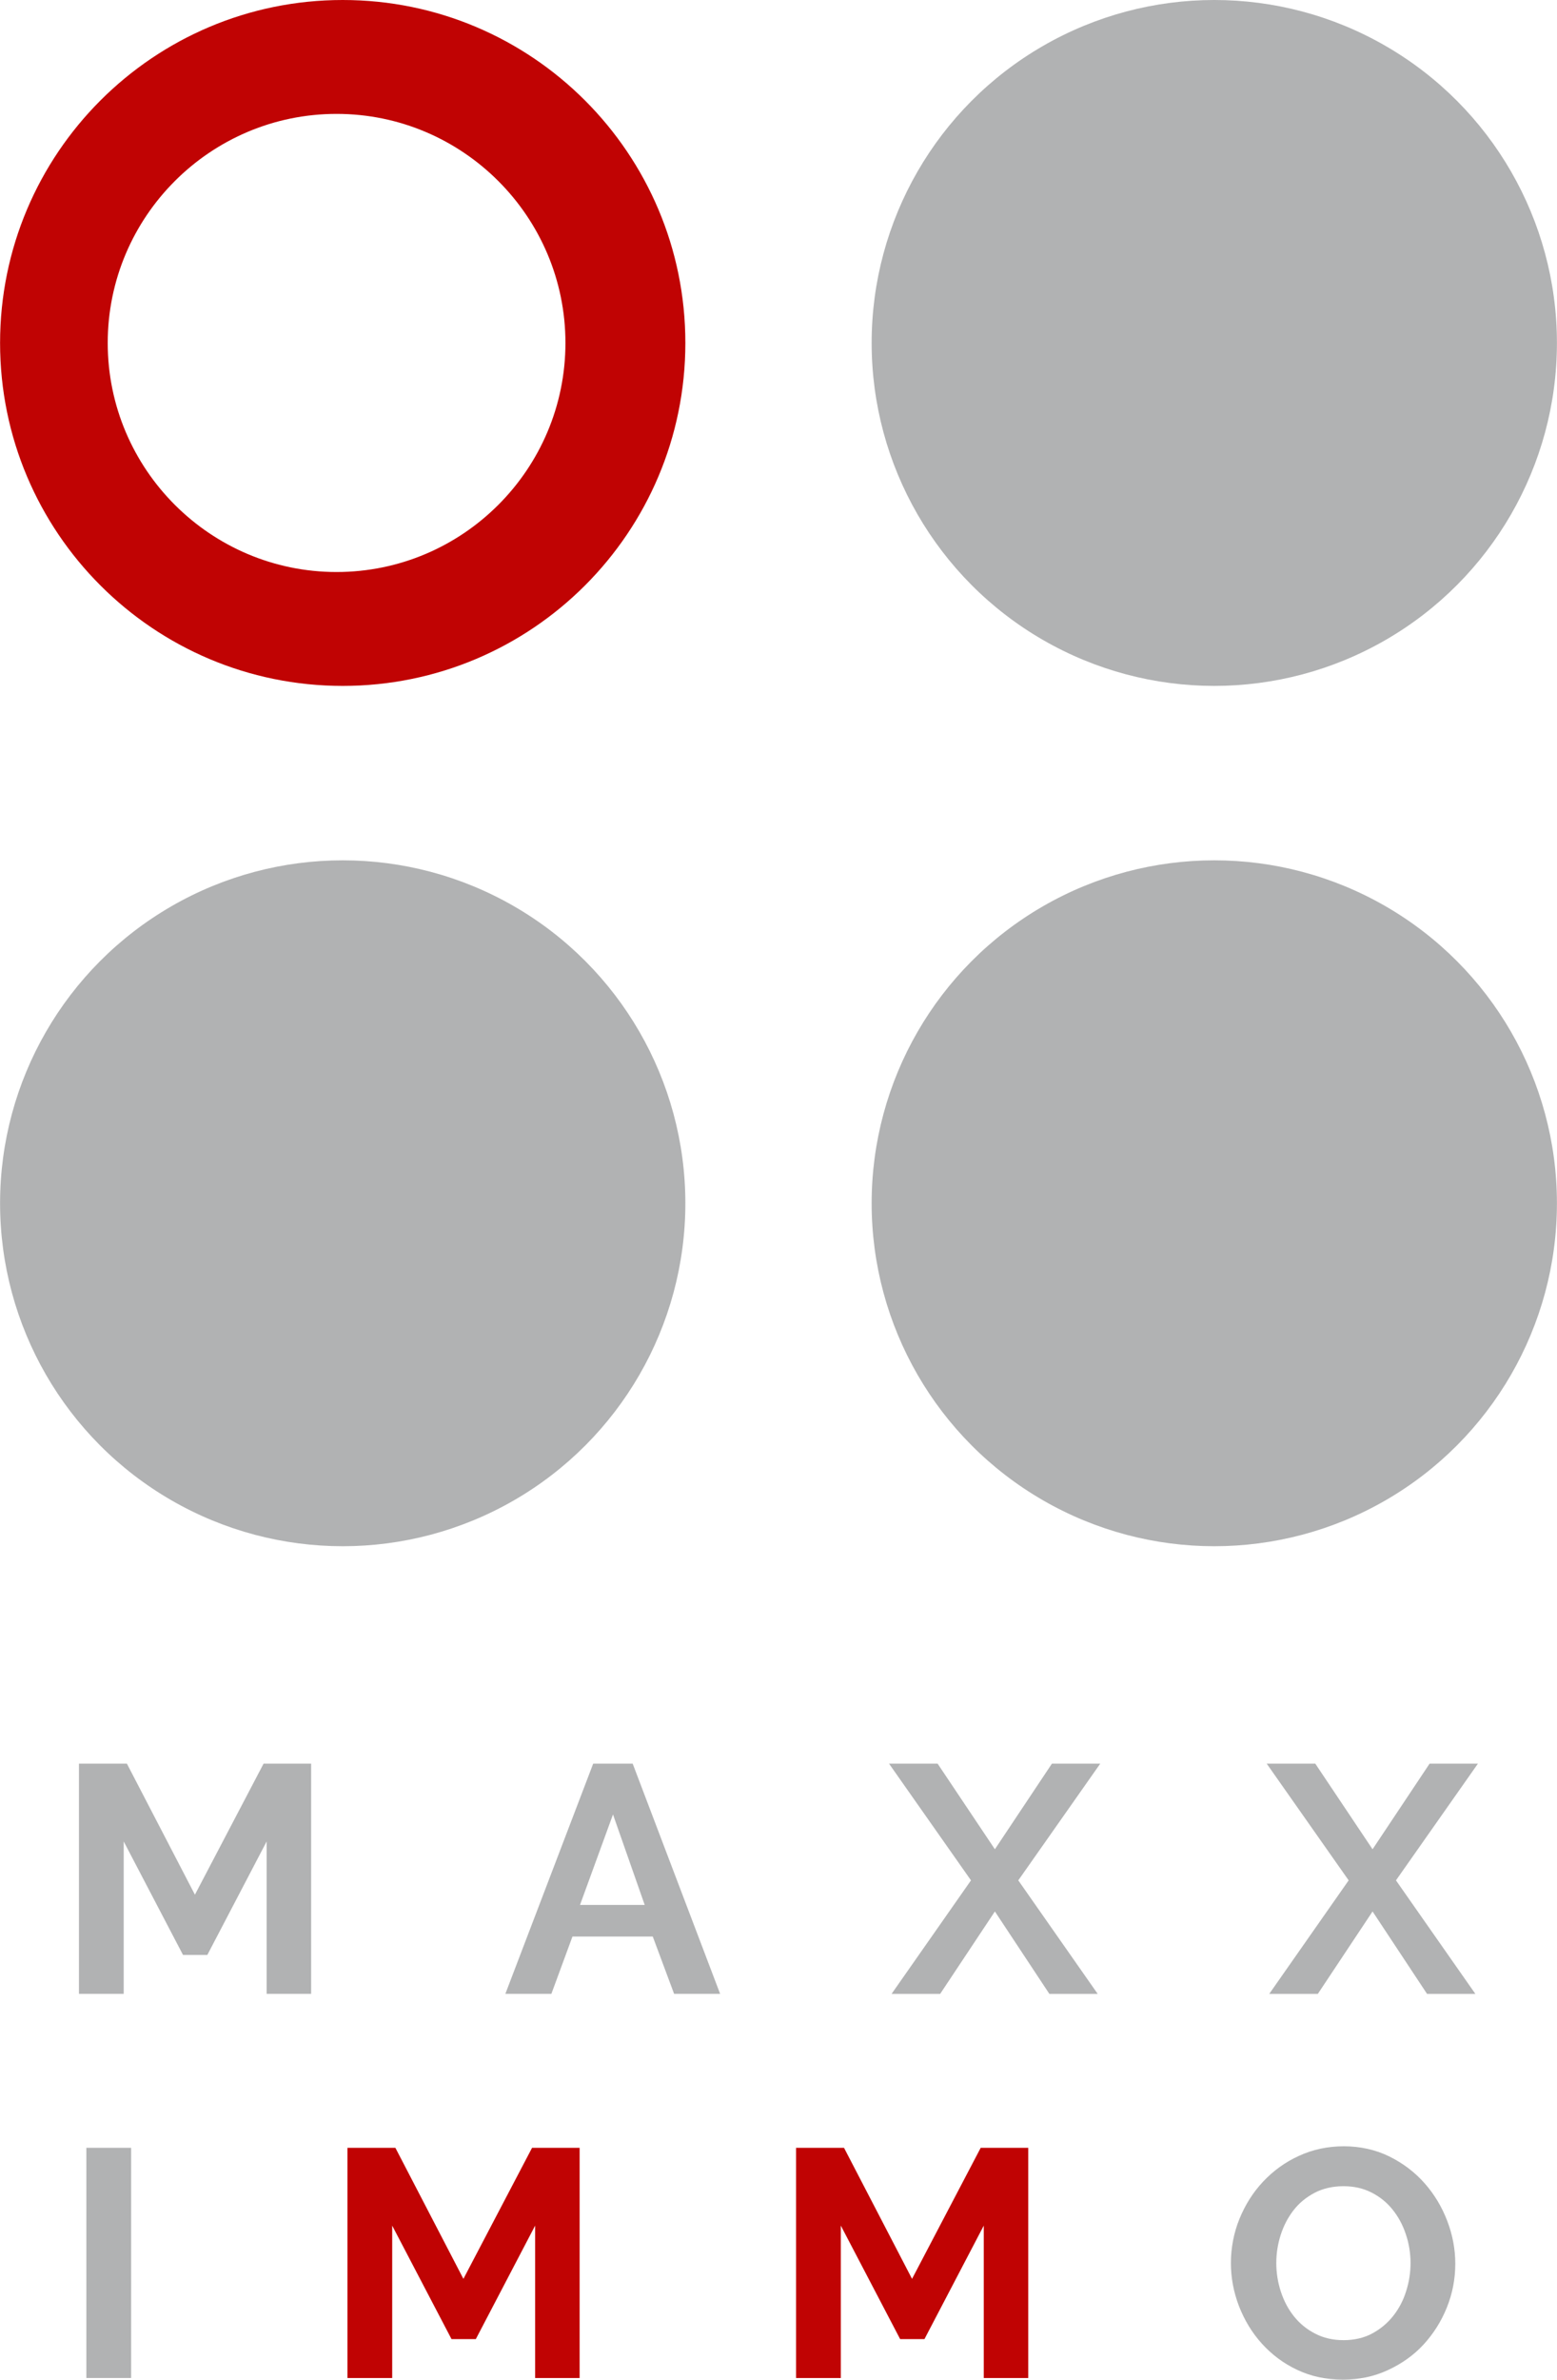
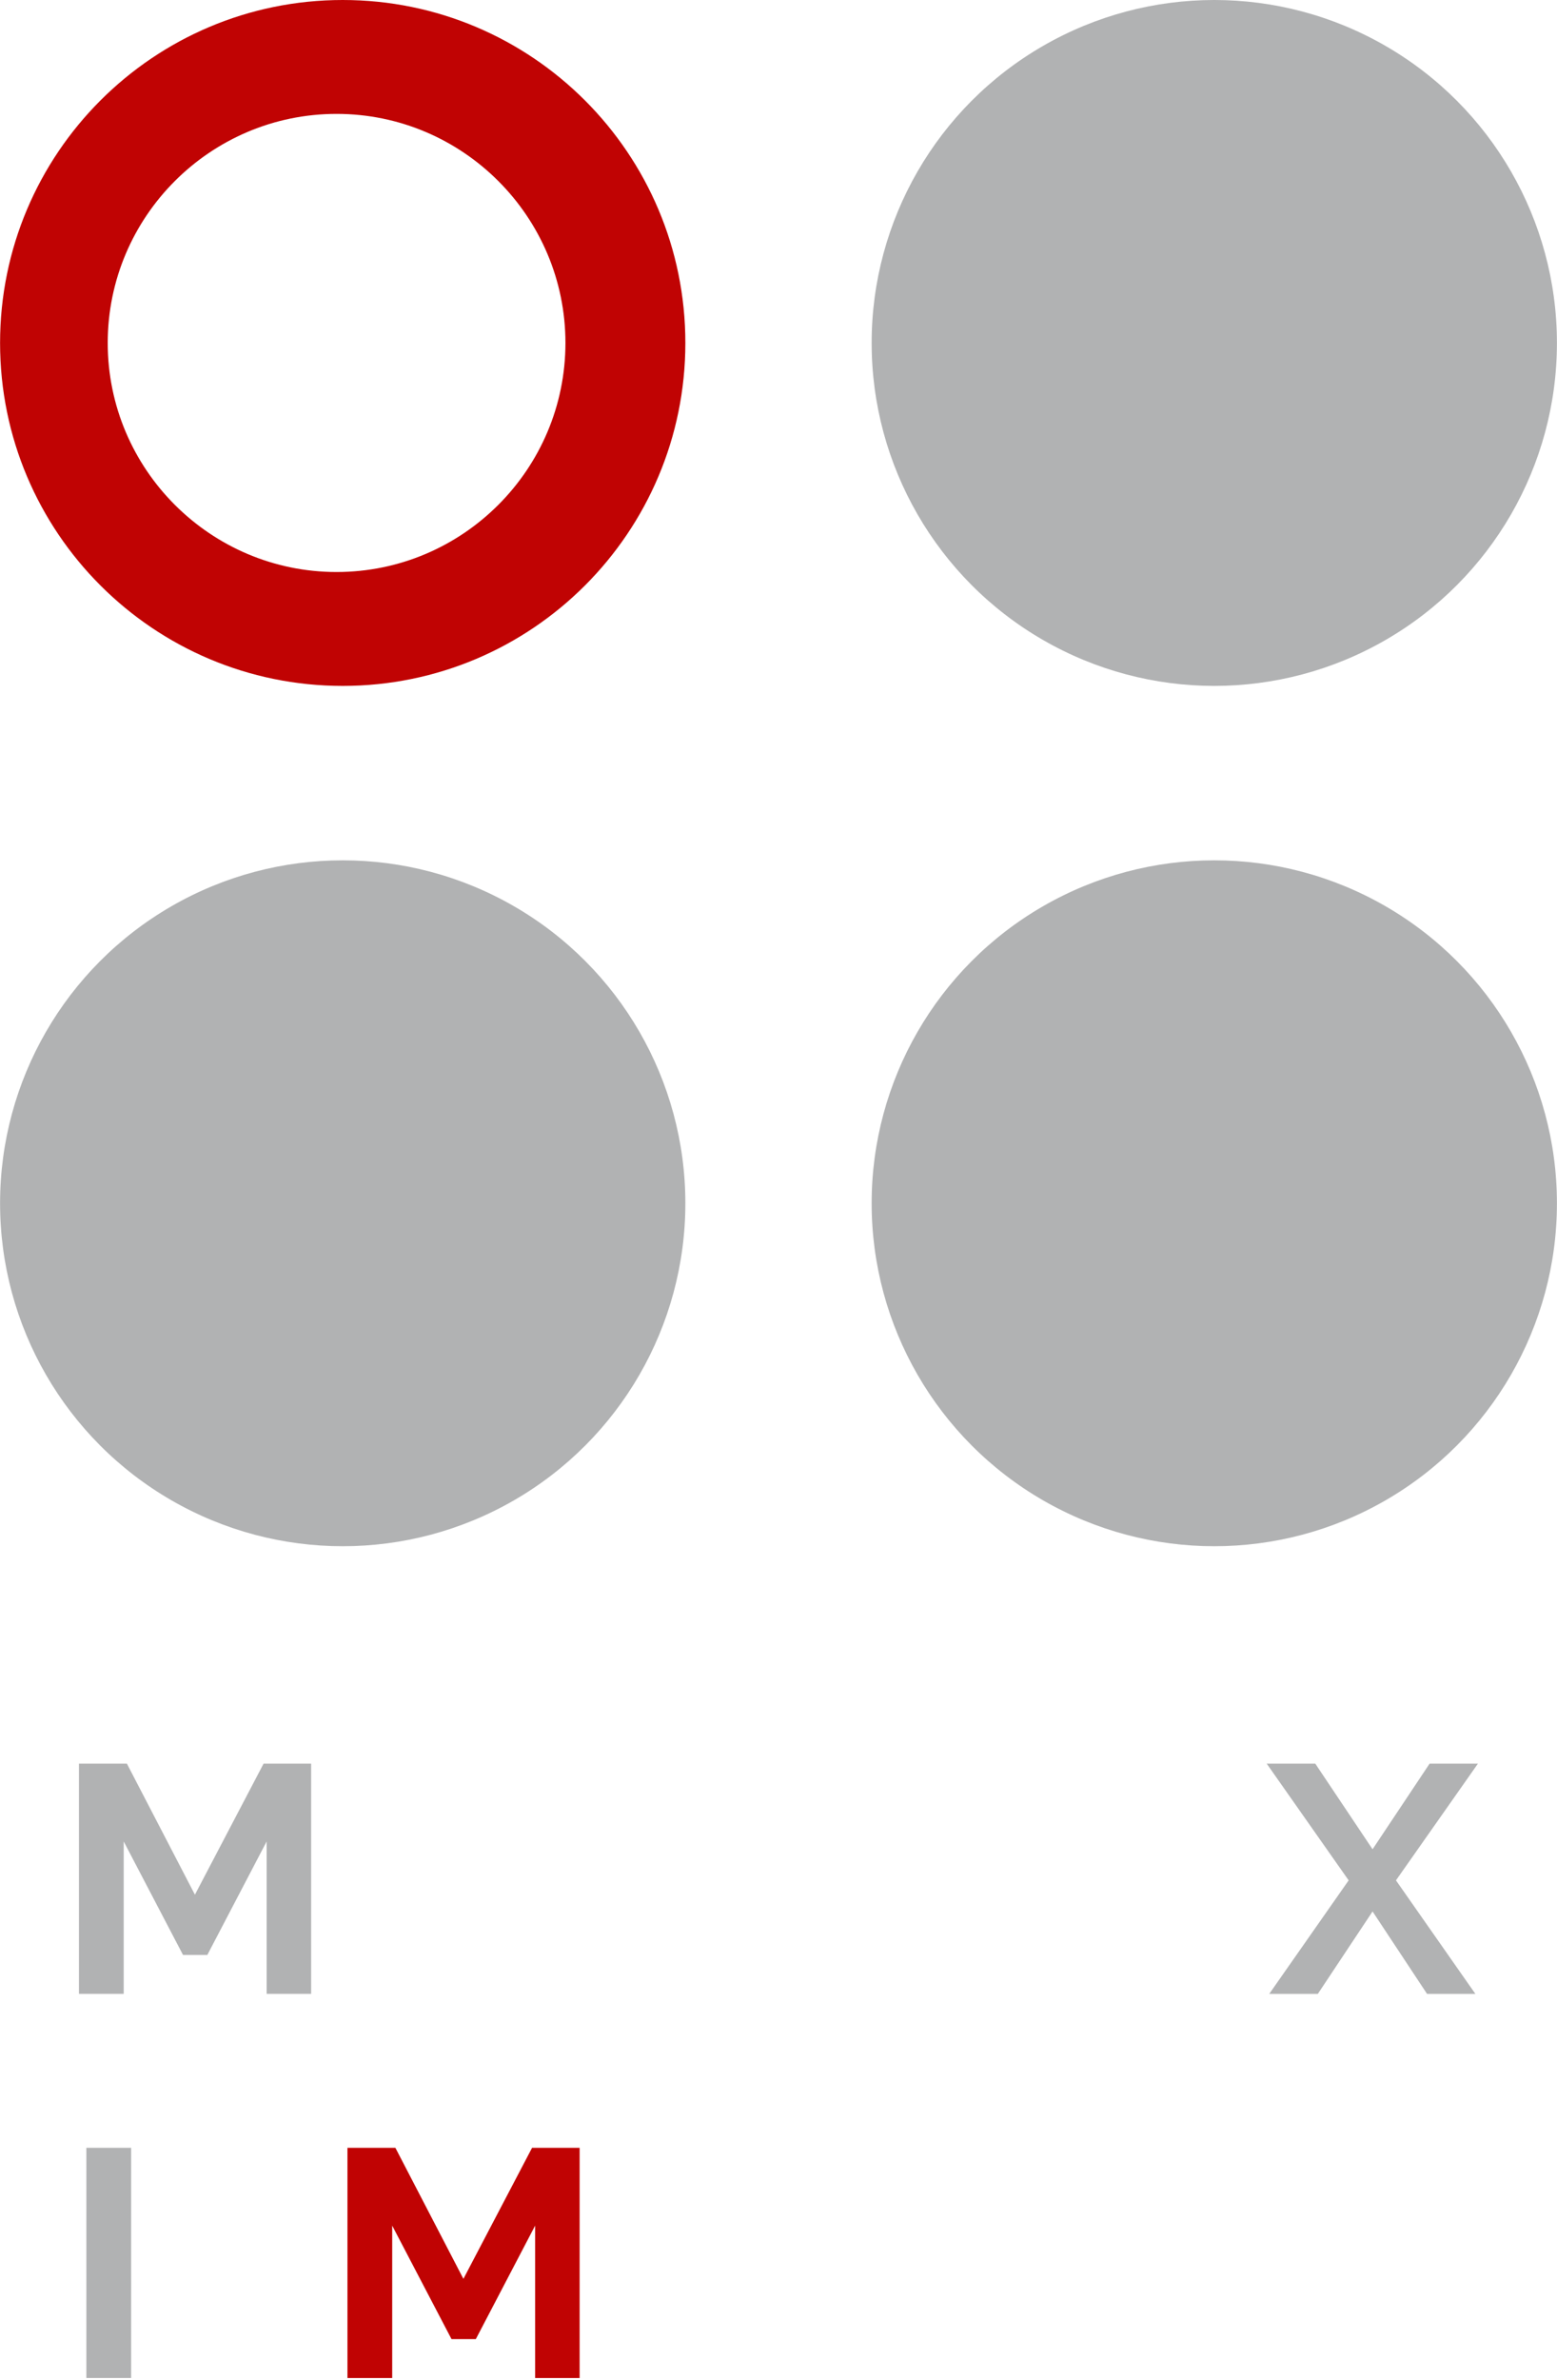
<svg xmlns="http://www.w3.org/2000/svg" id="Ebene_2" width="42.96mm" height="65.6mm" viewBox="0 0 121.77 185.96">
  <defs>
    <style>.cls-1{fill:#b1b2b3;}.cls-2{fill:#c00303;}</style>
  </defs>
  <g id="Ebene_1-2">
    <path class="cls-2" d="M26.8,0C12,0,0,12,0,26.8s12,26.8,26.8,26.8,26.8-12,26.8-26.8S41.6,0,26.8,0ZM26.32,44.7c-9.87,0-17.9-8.03-17.9-17.9S16.45,8.9,26.32,8.9s17.9,8.03,17.9,17.9-8.03,17.9-17.9,17.9Z" />
    <circle class="cls-1" cx="94.97" cy="26.8" r="26.8" />
    <circle class="cls-1" cx="26.8" cy="94.03" r="26.8" />
    <circle class="cls-1" cx="94.97" cy="94.03" r="26.8" />
    <path class="cls-1" d="M20.85,155.81v-11.91l-4.64,8.87h-1.9l-4.64-8.87v11.91h-3.5v-17.99h3.75l5.32,10.24,5.37-10.24h3.72v17.99h-3.5Z" />
-     <path class="cls-1" d="M46.39,137.82h3.09l6.84,17.99h-3.6l-1.67-4.48h-6.28l-1.65,4.48h-3.6l6.87-17.99ZM50.42,148.86l-2.48-7.07-2.58,7.07h5.07Z" />
-     <path class="cls-1" d="M73.33,137.82l4.48,6.69,4.46-6.69h3.78l-6.41,9.12,6.21,8.87h-3.78l-4.26-6.44-4.28,6.44h-3.8l6.21-8.87-6.41-9.12h3.8Z" />
    <path class="cls-1" d="M102.87,137.82l4.48,6.69,4.46-6.69h3.78l-6.41,9.12,6.21,8.87h-3.78l-4.26-6.44-4.28,6.44h-3.8l6.21-8.87-6.41-9.12h3.8Z" />
    <path class="cls-1" d="M6.75,185.83v-17.99h3.5v17.99h-3.5Z" />
    <path class="cls-2" d="M41.85,185.83v-11.91l-4.64,8.87h-1.9l-4.64-8.87v11.91h-3.5v-17.99h3.75l5.32,10.24,5.37-10.24h3.72v17.99h-3.5Z" />
-     <path class="cls-2" d="M76.94,185.83v-11.91l-4.64,8.87h-1.9l-4.64-8.87v11.91h-3.5v-17.99h3.75l5.32,10.24,5.37-10.24h3.72v17.99h-3.5Z" />
-     <path class="cls-1" d="M105.04,185.96c-1.32,0-2.51-.26-3.59-.77s-1.99-1.2-2.76-2.05c-.77-.85-1.36-1.83-1.79-2.93-.42-1.1-.63-2.22-.63-3.37s.22-2.35.67-3.45c.45-1.1,1.06-2.07,1.85-2.91.79-.84,1.72-1.52,2.8-2.01,1.08-.5,2.26-.75,3.52-.75s2.49.27,3.56.8c1.07.53,1.99,1.23,2.75,2.09.76.86,1.35,1.84,1.77,2.94.42,1.1.63,2.21.63,3.34,0,1.2-.22,2.34-.66,3.43-.44,1.09-1.05,2.05-1.82,2.89s-1.71,1.5-2.79,2c-1.08.5-2.25.75-3.52.75ZM99.82,176.83c0,.78.12,1.53.36,2.26.24.73.58,1.37,1.03,1.93.45.56,1,1.01,1.65,1.34.65.34,1.39.51,2.22.51s1.59-.17,2.24-.52c.65-.35,1.2-.81,1.65-1.38.45-.57.79-1.22,1.01-1.94.23-.72.34-1.45.34-2.19s-.12-1.53-.37-2.25c-.24-.73-.59-1.37-1.04-1.93s-1-1-1.65-1.33c-.65-.33-1.38-.49-2.19-.49s-1.6.17-2.26.52-1.21.8-1.65,1.37c-.44.57-.77,1.21-1,1.93-.23.72-.34,1.45-.34,2.19Z" />
  </g>
</svg>